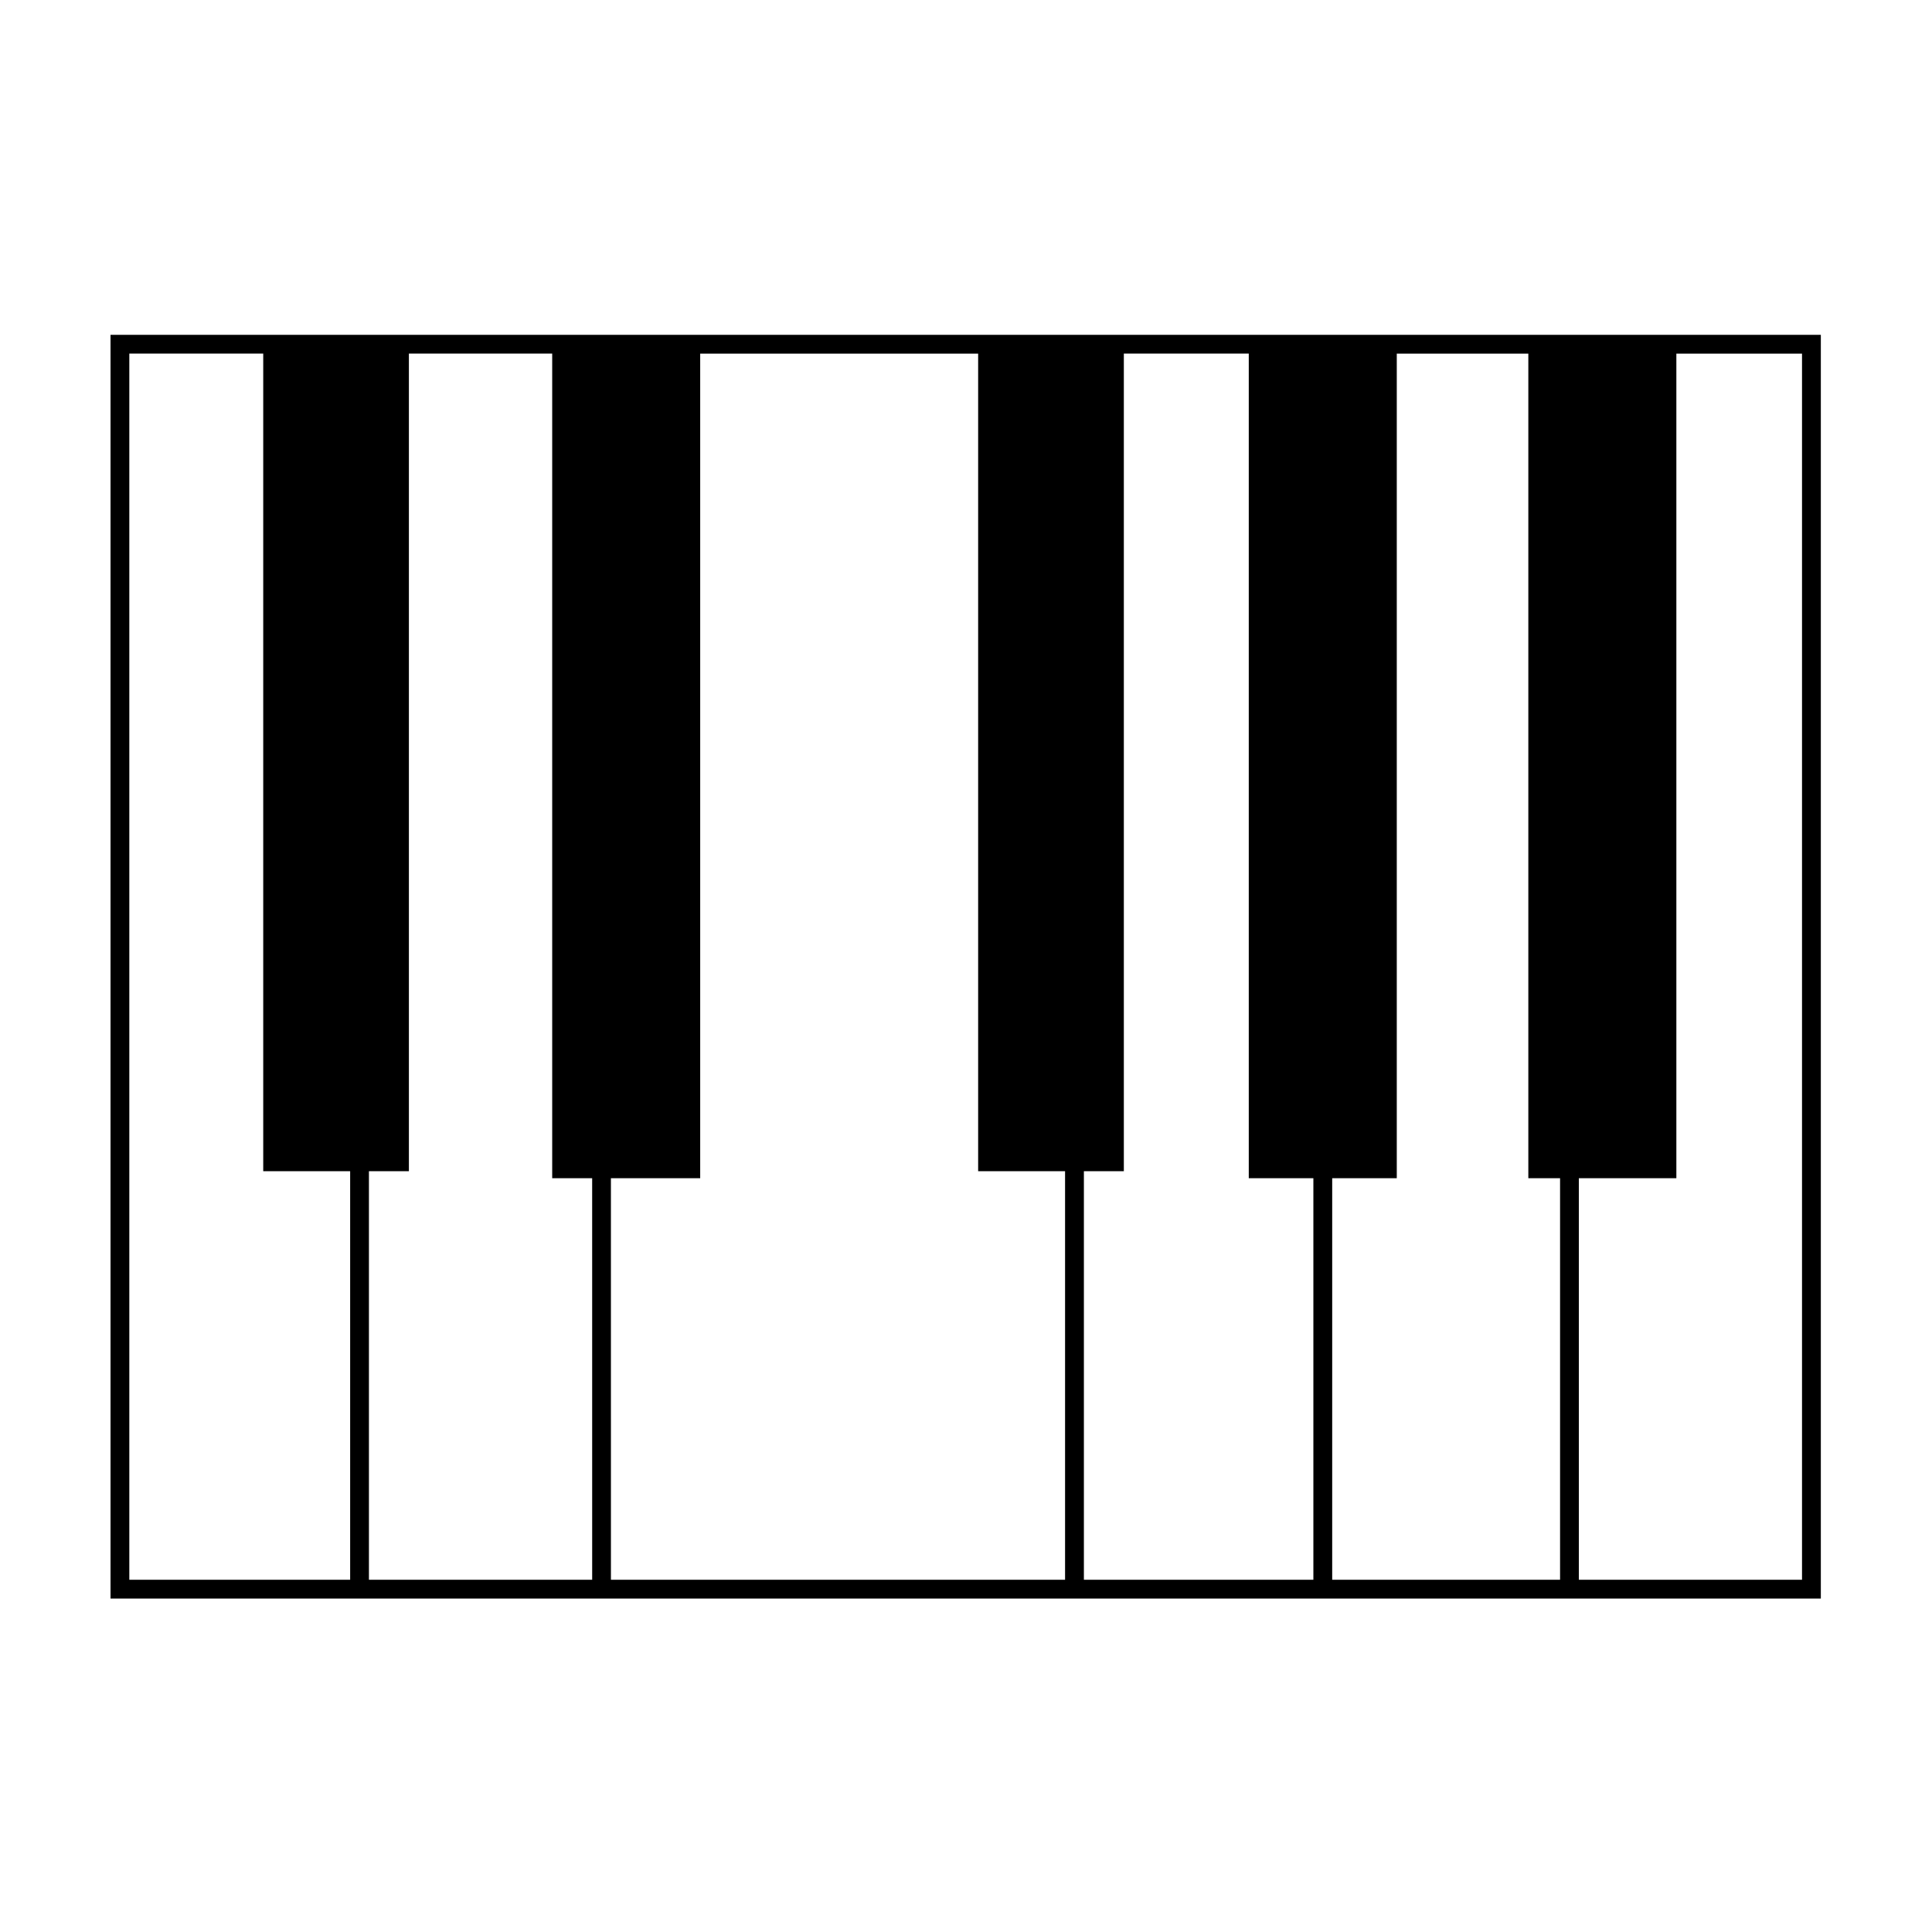
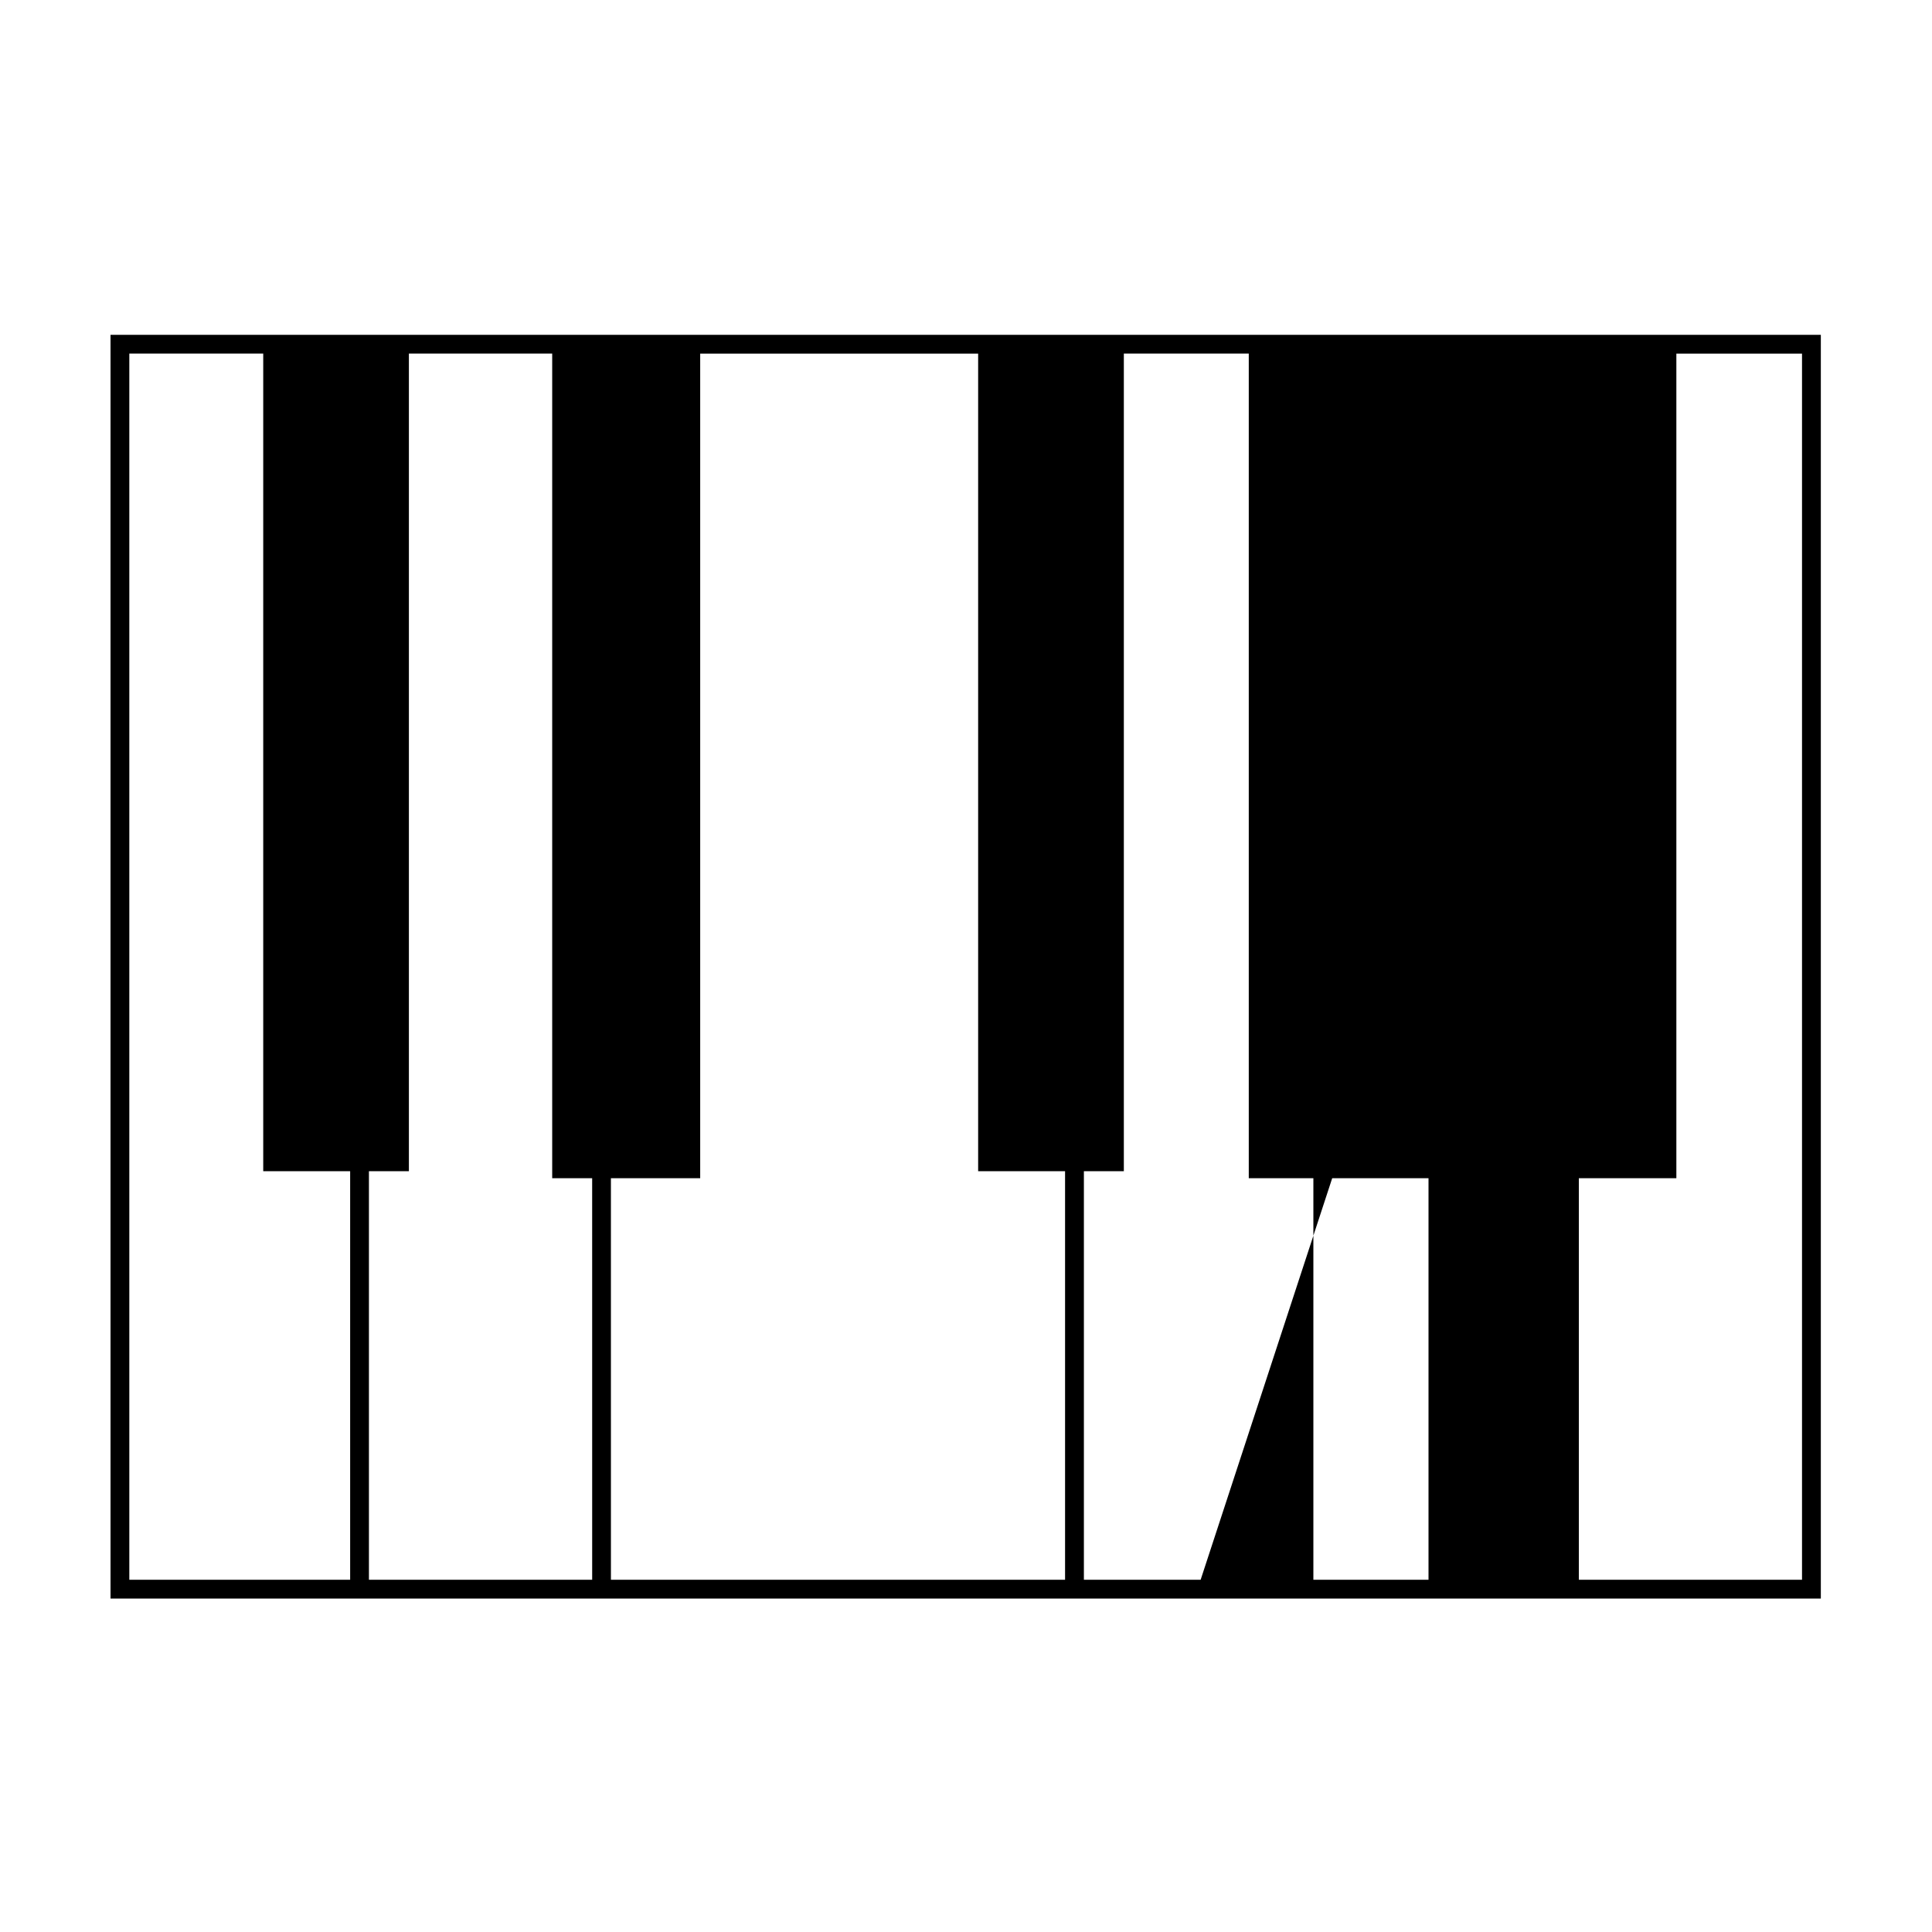
<svg xmlns="http://www.w3.org/2000/svg" fill="#000000" width="800px" height="800px" version="1.1" viewBox="144 144 512 512">
-   <path d="m173.29 232.73v334.9h453.25v-334.9zm63.504 329.92h-58.523v-324.94h35.488v216.67h23.035zm64.129 0h-59.152v-108.27h10.59v-216.67h37.977v218.53h10.59l0.004 106.41zm125.34 0h-120.36l-0.004-106.41h23.66v-218.53h73.66v216.67h23.035v108.27zm65.797 0h-60.816v-108.27h10.586v-216.67h33.109v218.53h17.121zm4.988-106.41h17.113v-218.53h34.863v218.53h8.41v106.41h-60.387zm124.51 106.41h-59.145v-106.41h25.84v-218.53h33.301v324.94z" />
+   <path d="m173.29 232.73v334.9h453.25v-334.9zm63.504 329.92h-58.523v-324.94h35.488v216.67h23.035zm64.129 0h-59.152v-108.27h10.59v-216.67h37.977v218.53h10.59l0.004 106.41zm125.34 0h-120.36l-0.004-106.41h23.66v-218.53h73.66v216.67h23.035v108.27zm65.797 0h-60.816v-108.27h10.586v-216.67h33.109v218.53h17.121zm4.988-106.41h17.113v-218.53v218.53h8.41v106.41h-60.387zm124.51 106.41h-59.145v-106.41h25.84v-218.53h33.301v324.94z" />
</svg>